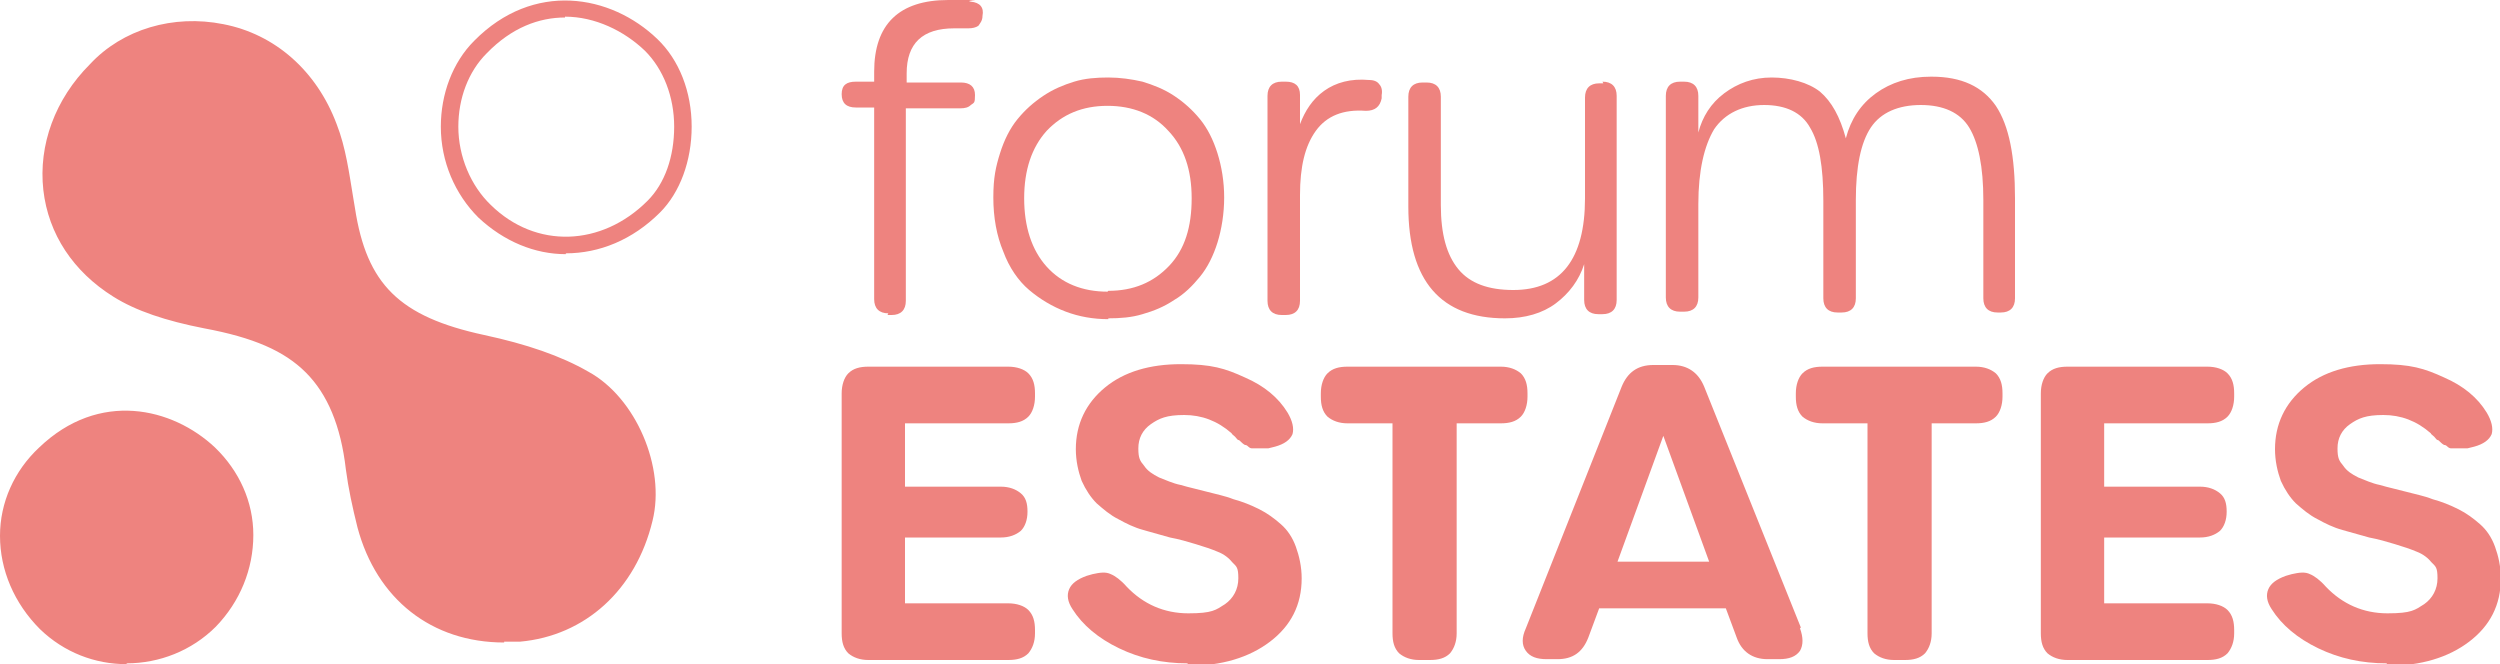
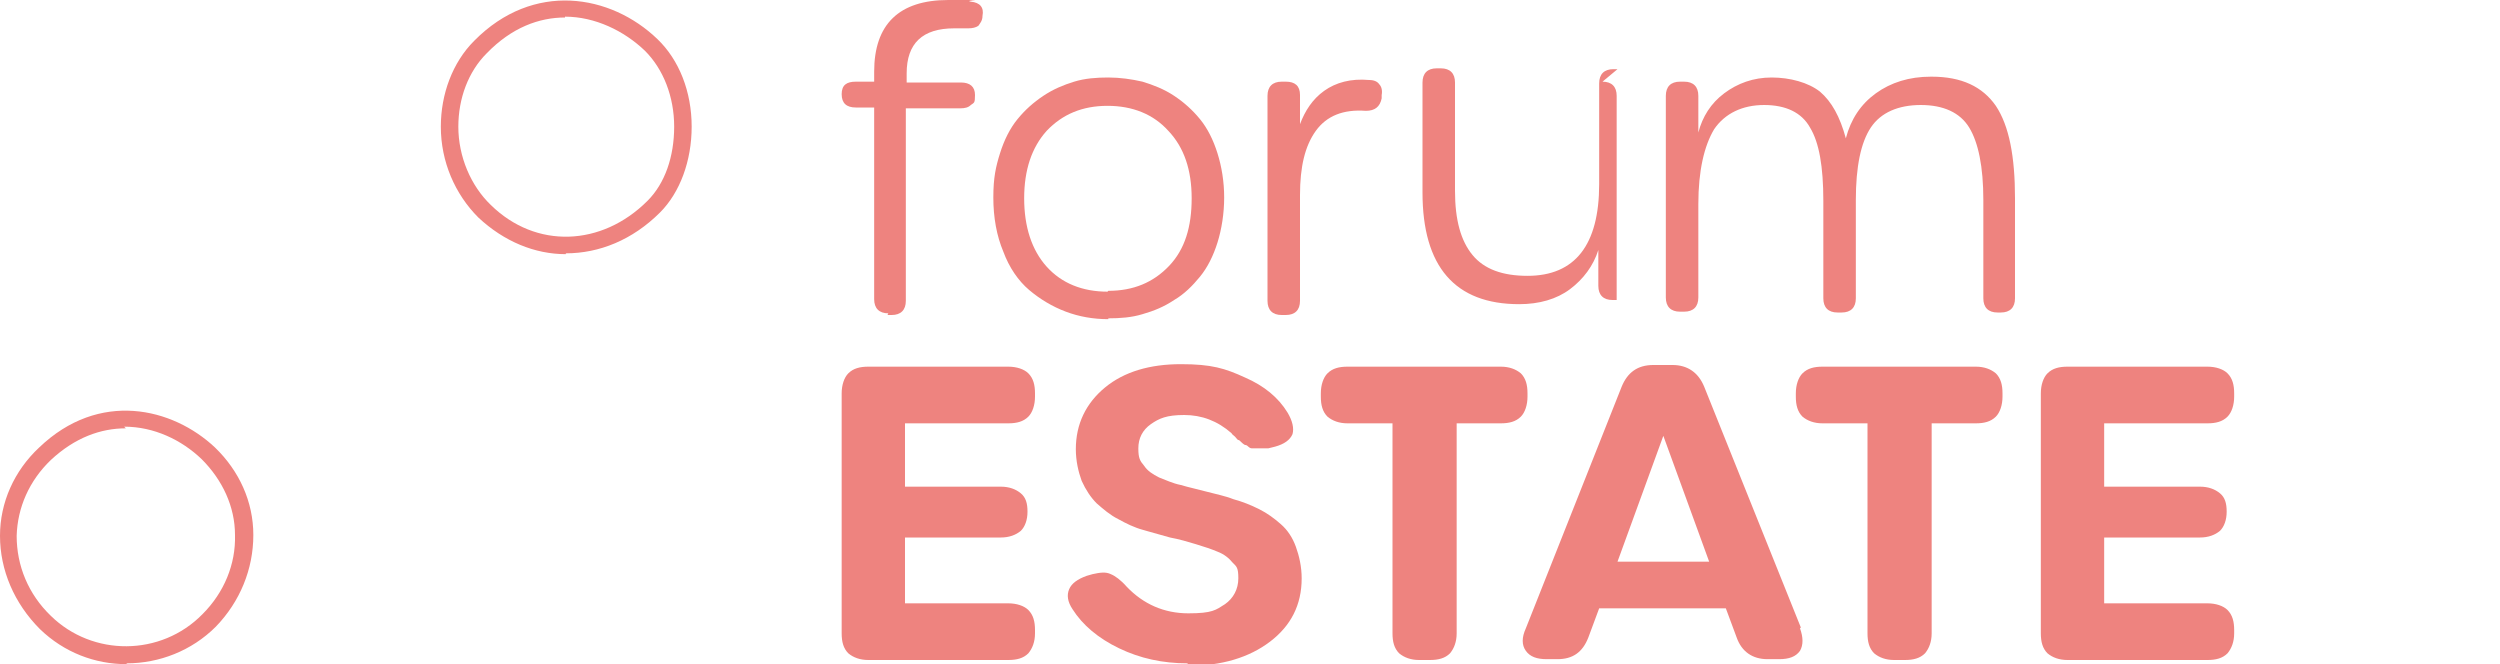
<svg xmlns="http://www.w3.org/2000/svg" id="Layer_1" version="1.1" viewBox="0 0 300 79.7">
  <defs>
    <style>
      .st0 {
        fill: #ee837f;
      }
    </style>
  </defs>
-   <path class="st0" d="M37.2,44.2c2.6,2.6,4.3,6.4,5,12,.3,2.3.7,4.6,1.4,6.9,2.4,8.9,9.6,14,18.9,13.2,7.5-.6,13.4-6,15.3-14,1.5-6.1-2-14.2-7.4-17.2-3.3-1.8-7.3-3.2-12.4-4.3-10.4-2.3-14.7-6.4-16.1-15.8l-.2-1.2c-.4-2.9-.9-6-1.9-8.7-2.3-6.2-7.1-10.4-13.1-11.6-5.7-1.2-11.6.6-15.4,4.6h0c-4,4-6,9.3-5.4,14.5.6,5.1,3.5,9.5,8.1,12.3,2.6,1.6,6.1,2.8,10.7,3.7,5.2,1,9.5,2.5,12.5,5.5" />
-   <path class="st0" d="M60.5,77.1c-8.7,0-15.3-5.2-17.6-13.8-.6-2.4-1.1-4.7-1.4-7-.6-5.2-2.2-9-4.8-11.6-2.6-2.6-6.3-4.2-12.2-5.3-4.6-.9-8.2-2.1-10.9-3.8-4.8-3-7.8-7.5-8.4-12.8-.6-5.4,1.4-10.9,5.6-15.1C14.7,3.5,20.8,1.7,26.8,2.9c6.2,1.2,11.2,5.6,13.6,12,1.1,2.8,1.5,5.9,2,8.9l.2,1.2c1.4,9.1,5.3,13,15.5,15.2,5.1,1.1,9.2,2.5,12.5,4.4,5.7,3.1,9.3,11.5,7.7,17.9-2,8.3-8.1,13.8-15.9,14.5-.7,0-1.3,0-1.9,0M23.2,3.9c-4.4,0-8.6,1.7-11.4,4.8h0c-3.9,3.9-5.7,9-5.2,14,.6,4.9,3.3,9.1,7.7,11.8,2.6,1.6,6,2.8,10.5,3.6,6.2,1.2,10.1,2.9,12.9,5.7,2.8,2.8,4.5,6.9,5.2,12.4.3,2.2.7,4.5,1.3,6.8,2.1,8,8.3,12.8,16.3,12.8.6,0,1.2,0,1.8,0,7.2-.6,12.8-5.8,14.7-13.5,1.4-5.9-1.9-13.6-7.1-16.4-3.2-1.8-7.2-3.2-12.2-4.2-10.8-2.3-15.1-6.6-16.6-16.3l-.2-1.2c-.4-2.9-.9-5.9-1.9-8.6-2.2-6-6.8-10-12.6-11.2-1.1-.2-2.2-.3-3.3-.3" />
  <path class="st0" d="M67.9,30.5c-3.7,0-7.4-1.5-10.5-4.4-2.8-2.8-4.5-6.7-4.5-10.9,0-3.9,1.4-7.7,4-10.3,7.1-7.2,16.4-5.6,22-.2,2.6,2.5,4.1,6.3,4.1,10.5,0,4.1-1.4,7.9-3.8,10.3-3.3,3.3-7.3,4.9-11.3,4.9M67.8,2.1c-3.1,0-6.4,1.2-9.4,4.3-2.2,2.2-3.4,5.4-3.4,8.8,0,3.6,1.5,7.1,3.9,9.4,5.4,5.3,13.3,5,18.8-.5,2.1-2.1,3.2-5.3,3.2-8.9,0-3.6-1.3-6.9-3.5-9.1-2.5-2.4-6-4.1-9.6-4.1" />
-   <path class="st0" d="M25.1,74.5c-5.4,5.4-14.3,5.5-19.7.2-5.9-5.8-6-14.6,0-20.3,6.4-6.1,14.6-4.8,19.7,0,5.8,5.5,5.7,14.4,0,20" />
  <path class="st0" d="M15.2,79.7c-3.8,0-7.5-1.4-10.4-4.2C1.7,72.4,0,68.4,0,64.3c0-4,1.7-7.8,4.7-10.6,7.2-6.9,16-4.8,21.1,0,2.9,2.8,4.6,6.5,4.6,10.5,0,4.1-1.6,8-4.5,11-2.9,2.9-6.8,4.4-10.7,4.4M15.1,51.4c-3,0-6.1,1.1-9,3.8-2.6,2.5-4,5.7-4.1,9.1,0,3.6,1.4,7,4.1,9.6,5,4.9,13.2,4.9,18.2-.2,2.6-2.6,4-6,3.9-9.5,0-3.4-1.5-6.6-4-9.1-2.4-2.3-5.7-3.9-9.3-3.9" />
  <path class="st0" d="M106.6,37.6c-1.1,0-1.7-.6-1.7-1.7V12.9h-2.2c-1.1,0-1.7-.5-1.7-1.6s.6-1.5,1.7-1.5h2.2v-1.2C104.9,2.9,107.9,0,113.8,0s1.6,0,2.7.2c1.1.1,1.6.7,1.4,1.7,0,.6-.3.9-.5,1.2-.3.2-.7.3-1.2.3-.8,0-1.4,0-1.7,0-3.8,0-5.7,1.8-5.7,5.4v1.1h6.5c1.1,0,1.7.5,1.7,1.5s-.1.9-.5,1.2c-.3.3-.7.4-1.3.4h-6.5v23.1c0,1.1-.6,1.7-1.7,1.7h-.5Z" />
  <path class="st0" d="M133,38.3c-1.8,0-3.5-.3-5.1-.9-1.6-.6-3.1-1.5-4.4-2.6-1.3-1.1-2.4-2.7-3.1-4.6-.8-1.9-1.2-4.1-1.2-6.5s.3-3.7.8-5.3c.5-1.6,1.2-3,2.1-4.1.9-1.1,1.9-2,3.1-2.8s2.4-1.3,3.7-1.7c1.3-.4,2.7-.5,4.1-.5s2.8.2,4.1.5c1.3.4,2.6.9,3.8,1.7,1.2.8,2.2,1.7,3.1,2.8.9,1.1,1.6,2.5,2.1,4.1.5,1.6.8,3.4.8,5.3s-.3,3.8-.8,5.4c-.5,1.6-1.2,3-2.1,4.1-.9,1.1-1.9,2.1-3.1,2.8-1.2.8-2.4,1.3-3.8,1.7-1.3.4-2.7.5-4.1.5M133,34.9c3,0,5.4-1,7.3-3s2.7-4.7,2.7-8.1-.9-6.1-2.8-8.1c-1.8-2-4.3-3-7.3-3s-5.4,1-7.3,3c-1.8,2-2.7,4.7-2.7,8.1s.9,6.2,2.7,8.2c1.8,2,4.3,3,7.3,3" />
  <path class="st0" d="M164.3,9.6c.6,0,1,.2,1.2.5.3.3.4.8.3,1.3v.4c-.2,1-.8,1.5-1.9,1.5-2.7-.2-4.7.6-6,2.4-1.3,1.8-1.9,4.3-1.9,7.7v12.7c0,1.1-.6,1.7-1.7,1.7h-.5c-1.1,0-1.7-.6-1.7-1.7V11.5c0-1.1.6-1.7,1.7-1.7h.5c1.1,0,1.7.5,1.7,1.6v3.5c.6-1.6,1.5-3,2.9-4s3.2-1.5,5.4-1.3" />
-   <path class="st0" d="M192.3,9.8c1.1,0,1.7.6,1.7,1.7v24.5c0,1.1-.6,1.7-1.7,1.7h-.5c-1.1,0-1.7-.6-1.7-1.7v-4.3c-.6,1.9-1.8,3.5-3.4,4.7-1.6,1.2-3.7,1.8-6.1,1.8-7.7,0-11.6-4.5-11.6-13.4v-13.2c0-1.1.6-1.7,1.7-1.7h.5c1.1,0,1.7.6,1.7,1.7v13c0,3.5.7,6,2.1,7.7,1.4,1.7,3.6,2.5,6.6,2.5,5.7,0,8.6-3.7,8.6-11v-12.1c0-1.1.6-1.7,1.7-1.7h.5Z" />
+   <path class="st0" d="M192.3,9.8c1.1,0,1.7.6,1.7,1.7v24.5h-.5c-1.1,0-1.7-.6-1.7-1.7v-4.3c-.6,1.9-1.8,3.5-3.4,4.7-1.6,1.2-3.7,1.8-6.1,1.8-7.7,0-11.6-4.5-11.6-13.4v-13.2c0-1.1.6-1.7,1.7-1.7h.5c1.1,0,1.7.6,1.7,1.7v13c0,3.5.7,6,2.1,7.7,1.4,1.7,3.6,2.5,6.6,2.5,5.7,0,8.6-3.7,8.6-11v-12.1c0-1.1.6-1.7,1.7-1.7h.5Z" />
  <path class="st0" d="M231.8,9.2c3.6,0,6.1,1.2,7.7,3.5,1.6,2.4,2.3,6.1,2.3,11.1v12c0,1.1-.6,1.7-1.7,1.7h-.4c-1.1,0-1.7-.6-1.7-1.7v-11.8c0-4-.6-6.9-1.7-8.7-1.1-1.8-3.1-2.7-5.8-2.7s-4.8.9-6,2.7c-1.2,1.8-1.8,4.7-1.8,8.7v11.8c0,1.1-.6,1.7-1.7,1.7h-.5c-1.1,0-1.7-.6-1.7-1.7v-11.7c0-4.1-.5-7-1.6-8.8-1-1.8-2.9-2.7-5.5-2.7s-4.7,1-6,2.9c-1.2,2-1.9,5-1.9,9v11.2c0,1.1-.6,1.7-1.7,1.7h-.5c-1.1,0-1.7-.6-1.7-1.7V11.5c0-1.1.6-1.7,1.7-1.7h.5c1.1,0,1.7.6,1.7,1.7v4.4c.5-1.9,1.5-3.5,3.1-4.7,1.6-1.2,3.5-1.9,5.7-1.9s4.4.6,5.8,1.7c1.4,1.2,2.4,3,3.1,5.6.6-2.3,1.8-4.1,3.6-5.4,1.8-1.3,4-2,6.6-2" />
  <path class="st0" d="M104.2,79.2c-1,0-1.8-.3-2.4-.8-.6-.6-.8-1.4-.8-2.4v-28.8c0-1,.3-1.9.8-2.4.6-.6,1.4-.8,2.4-.8h16.8c1,0,1.9.3,2.4.8.6.6.8,1.4.8,2.4v.4c0,1-.3,1.9-.8,2.4-.6.6-1.4.8-2.4.8h-12.4v7.6h11.5c1,0,1.8.3,2.4.8.6.5.8,1.2.8,2.2h0c0,1-.3,1.8-.8,2.3-.6.5-1.4.8-2.4.8h-11.5v7.9h12.4c1,0,1.9.3,2.4.8.6.6.8,1.4.8,2.4v.4c0,1-.3,1.8-.8,2.4-.6.6-1.4.8-2.4.8h-16.8Z" />
  <path class="st0" d="M142.5,79.6c-3,0-5.7-.6-8.2-1.8-2.5-1.2-4.4-2.8-5.6-4.7-.6-.9-.7-1.7-.4-2.4.3-.7,1-1.2,2.1-1.6l.7-.2c.9-.2,1.6-.3,2.2,0,.5.2,1.2.7,1.9,1.5,2,2.1,4.5,3.2,7.4,3.2s3.3-.4,4.4-1.1c1-.7,1.6-1.8,1.6-3.1s-.2-1.4-.7-1.9c-.4-.5-1-1-1.8-1.3-.7-.3-1.6-.6-2.6-.9-1-.3-2-.6-3.1-.8-1.1-.3-2.1-.6-3.2-.9-1.1-.3-2.1-.8-3-1.3-1-.5-1.8-1.2-2.6-1.9-.7-.7-1.3-1.6-1.8-2.7-.4-1.1-.7-2.4-.7-3.8,0-3,1.2-5.5,3.5-7.4,2.3-1.9,5.4-2.8,9.1-2.8s5.3.5,7.7,1.6c2.3,1,4,2.4,5.1,4.2.6,1,.8,1.9.6,2.6-.3.7-1,1.2-2.1,1.5l-.8.2c-.2,0-.4,0-.6,0-.2,0-.4,0-.5,0-.1,0-.3,0-.5,0-.2,0-.3,0-.4,0,0,0-.2,0-.4-.2s-.3-.2-.4-.2c0,0-.2-.1-.4-.3-.2-.2-.3-.3-.4-.3s-.2-.2-.4-.4c-.2-.2-.4-.3-.4-.4-1.7-1.5-3.6-2.2-5.7-2.2s-3,.4-4,1.1c-1,.7-1.5,1.7-1.5,2.9s.2,1.5.7,2.1c.4.6,1,1,1.8,1.4.8.3,1.6.7,2.6.9,1,.3,2,.5,3.1.8,1.1.3,2.2.5,3.2.9,1.1.3,2.1.7,3.1,1.2,1,.5,1.8,1.1,2.6,1.8.8.7,1.4,1.6,1.8,2.7.4,1.1.7,2.4.7,3.8,0,3.2-1.3,5.7-3.8,7.6-2.5,1.9-5.8,2.9-9.8,2.9" />
  <path class="st0" d="M170.3,79.2c-1,0-1.8-.3-2.4-.8-.6-.6-.8-1.4-.8-2.4v-25.2h-5.4c-1,0-1.8-.3-2.4-.8-.6-.6-.8-1.4-.8-2.4v-.4c0-1,.3-1.9.8-2.4.6-.6,1.4-.8,2.4-.8h18.4c1,0,1.8.3,2.4.8.6.6.8,1.4.8,2.4v.4c0,1-.3,1.9-.8,2.4-.6.6-1.4.8-2.4.8h-5.3v25.2c0,1-.3,1.8-.8,2.4-.6.6-1.4.8-2.4.8h-1.2Z" />
  <path class="st0" d="M216,75.4c.4,1.1.4,2,0,2.7-.5.7-1.3,1-2.5,1h-1.4c-1.8,0-3.1-.9-3.7-2.6l-1.3-3.5h-15.2l-1.3,3.5c-.7,1.8-1.9,2.6-3.7,2.6h-1.3c-1.2,0-2-.3-2.5-1-.5-.7-.5-1.6,0-2.7l11.5-29c.7-1.7,1.9-2.6,3.8-2.6h2.3c1.8,0,3.1.9,3.8,2.6l11.6,28.9ZM205.1,67.4l-5.5-15.1-5.5,15.1h11.1Z" />
  <path class="st0" d="M227.3,79.2c-1,0-1.8-.3-2.4-.8-.6-.6-.8-1.4-.8-2.4v-25.2h-5.4c-1,0-1.8-.3-2.4-.8-.6-.6-.8-1.4-.8-2.4v-.4c0-1,.3-1.9.8-2.4.6-.6,1.4-.8,2.4-.8h18.4c1,0,1.8.3,2.4.8.6.6.8,1.4.8,2.4v.4c0,1-.3,1.9-.8,2.4-.6.6-1.4.8-2.4.8h-5.3v25.2c0,1-.3,1.8-.8,2.4-.6.6-1.4.8-2.4.8h-1.2Z" />
  <path class="st0" d="M248.1,79.2c-1,0-1.8-.3-2.4-.8-.6-.6-.8-1.4-.8-2.4v-28.8c0-1,.3-1.9.8-2.4.6-.6,1.4-.8,2.4-.8h16.8c1,0,1.9.3,2.4.8.6.6.8,1.4.8,2.4v.4c0,1-.3,1.9-.8,2.4-.6.6-1.4.8-2.4.8h-12.4v7.6h11.5c1,0,1.8.3,2.4.8.6.5.8,1.2.8,2.2h0c0,1-.3,1.8-.8,2.3-.6.5-1.4.8-2.4.8h-11.5v7.9h12.4c1,0,1.9.3,2.4.8.6.6.8,1.4.8,2.4v.4c0,1-.3,1.8-.8,2.4-.6.6-1.4.8-2.4.8h-16.8Z" />
-   <path class="st0" d="M286.4,79.6c-3,0-5.7-.6-8.2-1.8-2.5-1.2-4.4-2.8-5.6-4.7-.6-.9-.7-1.7-.4-2.4.3-.7,1-1.2,2.1-1.6l.7-.2c.9-.2,1.6-.3,2.2,0,.5.2,1.2.7,1.9,1.5,2,2.1,4.5,3.2,7.4,3.2s3.3-.4,4.4-1.1c1-.7,1.6-1.8,1.6-3.1s-.2-1.4-.7-1.9c-.4-.5-1-1-1.8-1.3-.7-.3-1.6-.6-2.6-.9-1-.3-2-.6-3.1-.8-1.1-.3-2.1-.6-3.2-.9-1.1-.3-2.1-.8-3-1.3-1-.5-1.8-1.2-2.6-1.9-.7-.7-1.3-1.6-1.8-2.7-.4-1.1-.7-2.4-.7-3.8,0-3,1.2-5.5,3.5-7.4,2.3-1.9,5.4-2.8,9.1-2.8s5.3.5,7.7,1.6c2.3,1,4,2.4,5.1,4.2.6,1,.8,1.9.6,2.6-.3.7-1,1.2-2.1,1.5l-.8.2c-.2,0-.4,0-.6,0-.2,0-.4,0-.5,0-.1,0-.3,0-.5,0-.2,0-.3,0-.4,0,0,0-.2,0-.4-.2s-.3-.2-.4-.2c0,0-.2-.1-.4-.3-.2-.2-.3-.3-.4-.3s-.2-.2-.4-.4c-.2-.2-.4-.3-.4-.4-1.7-1.5-3.6-2.2-5.7-2.2s-3,.4-4,1.1c-1,.7-1.5,1.7-1.5,2.9s.2,1.5.7,2.1c.4.6,1,1,1.8,1.4.8.3,1.6.7,2.6.9,1,.3,2,.5,3.1.8,1.1.3,2.2.5,3.2.9,1.1.3,2.1.7,3.1,1.2,1,.5,1.8,1.1,2.6,1.8.8.7,1.4,1.6,1.8,2.7.4,1.1.7,2.4.7,3.8,0,3.2-1.3,5.7-3.8,7.6-2.5,1.9-5.8,2.9-9.8,2.9" />
</svg>